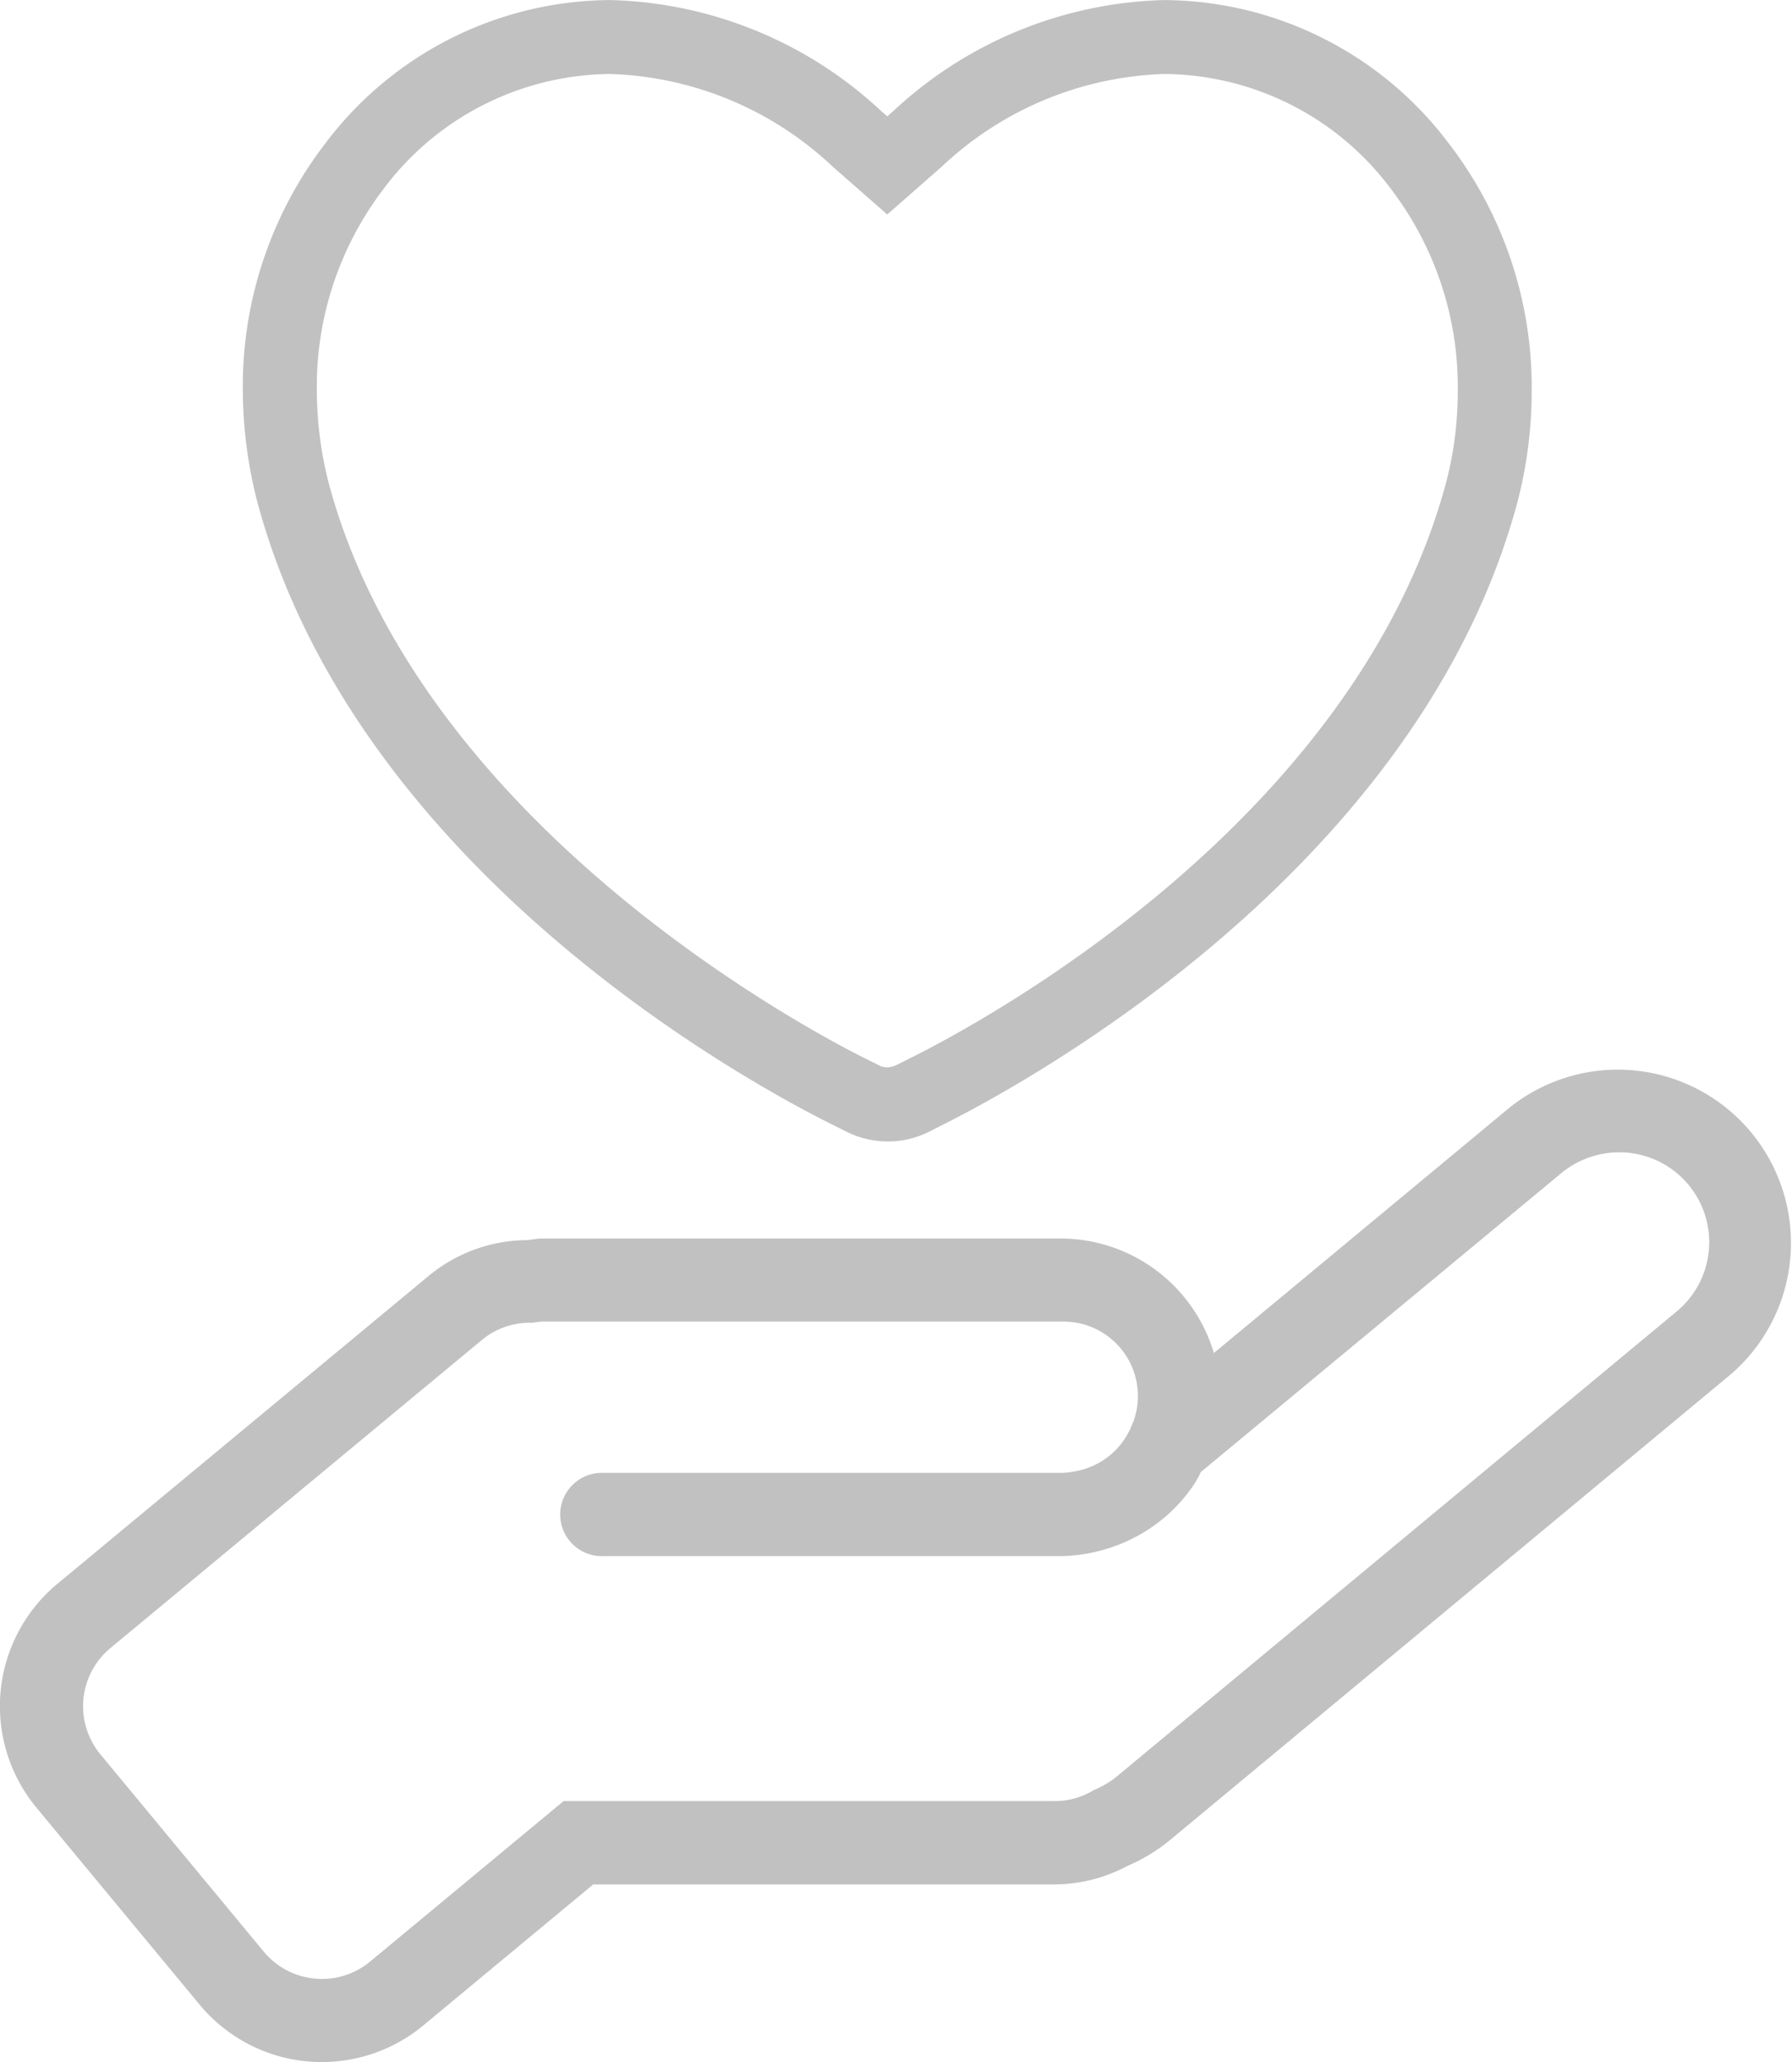
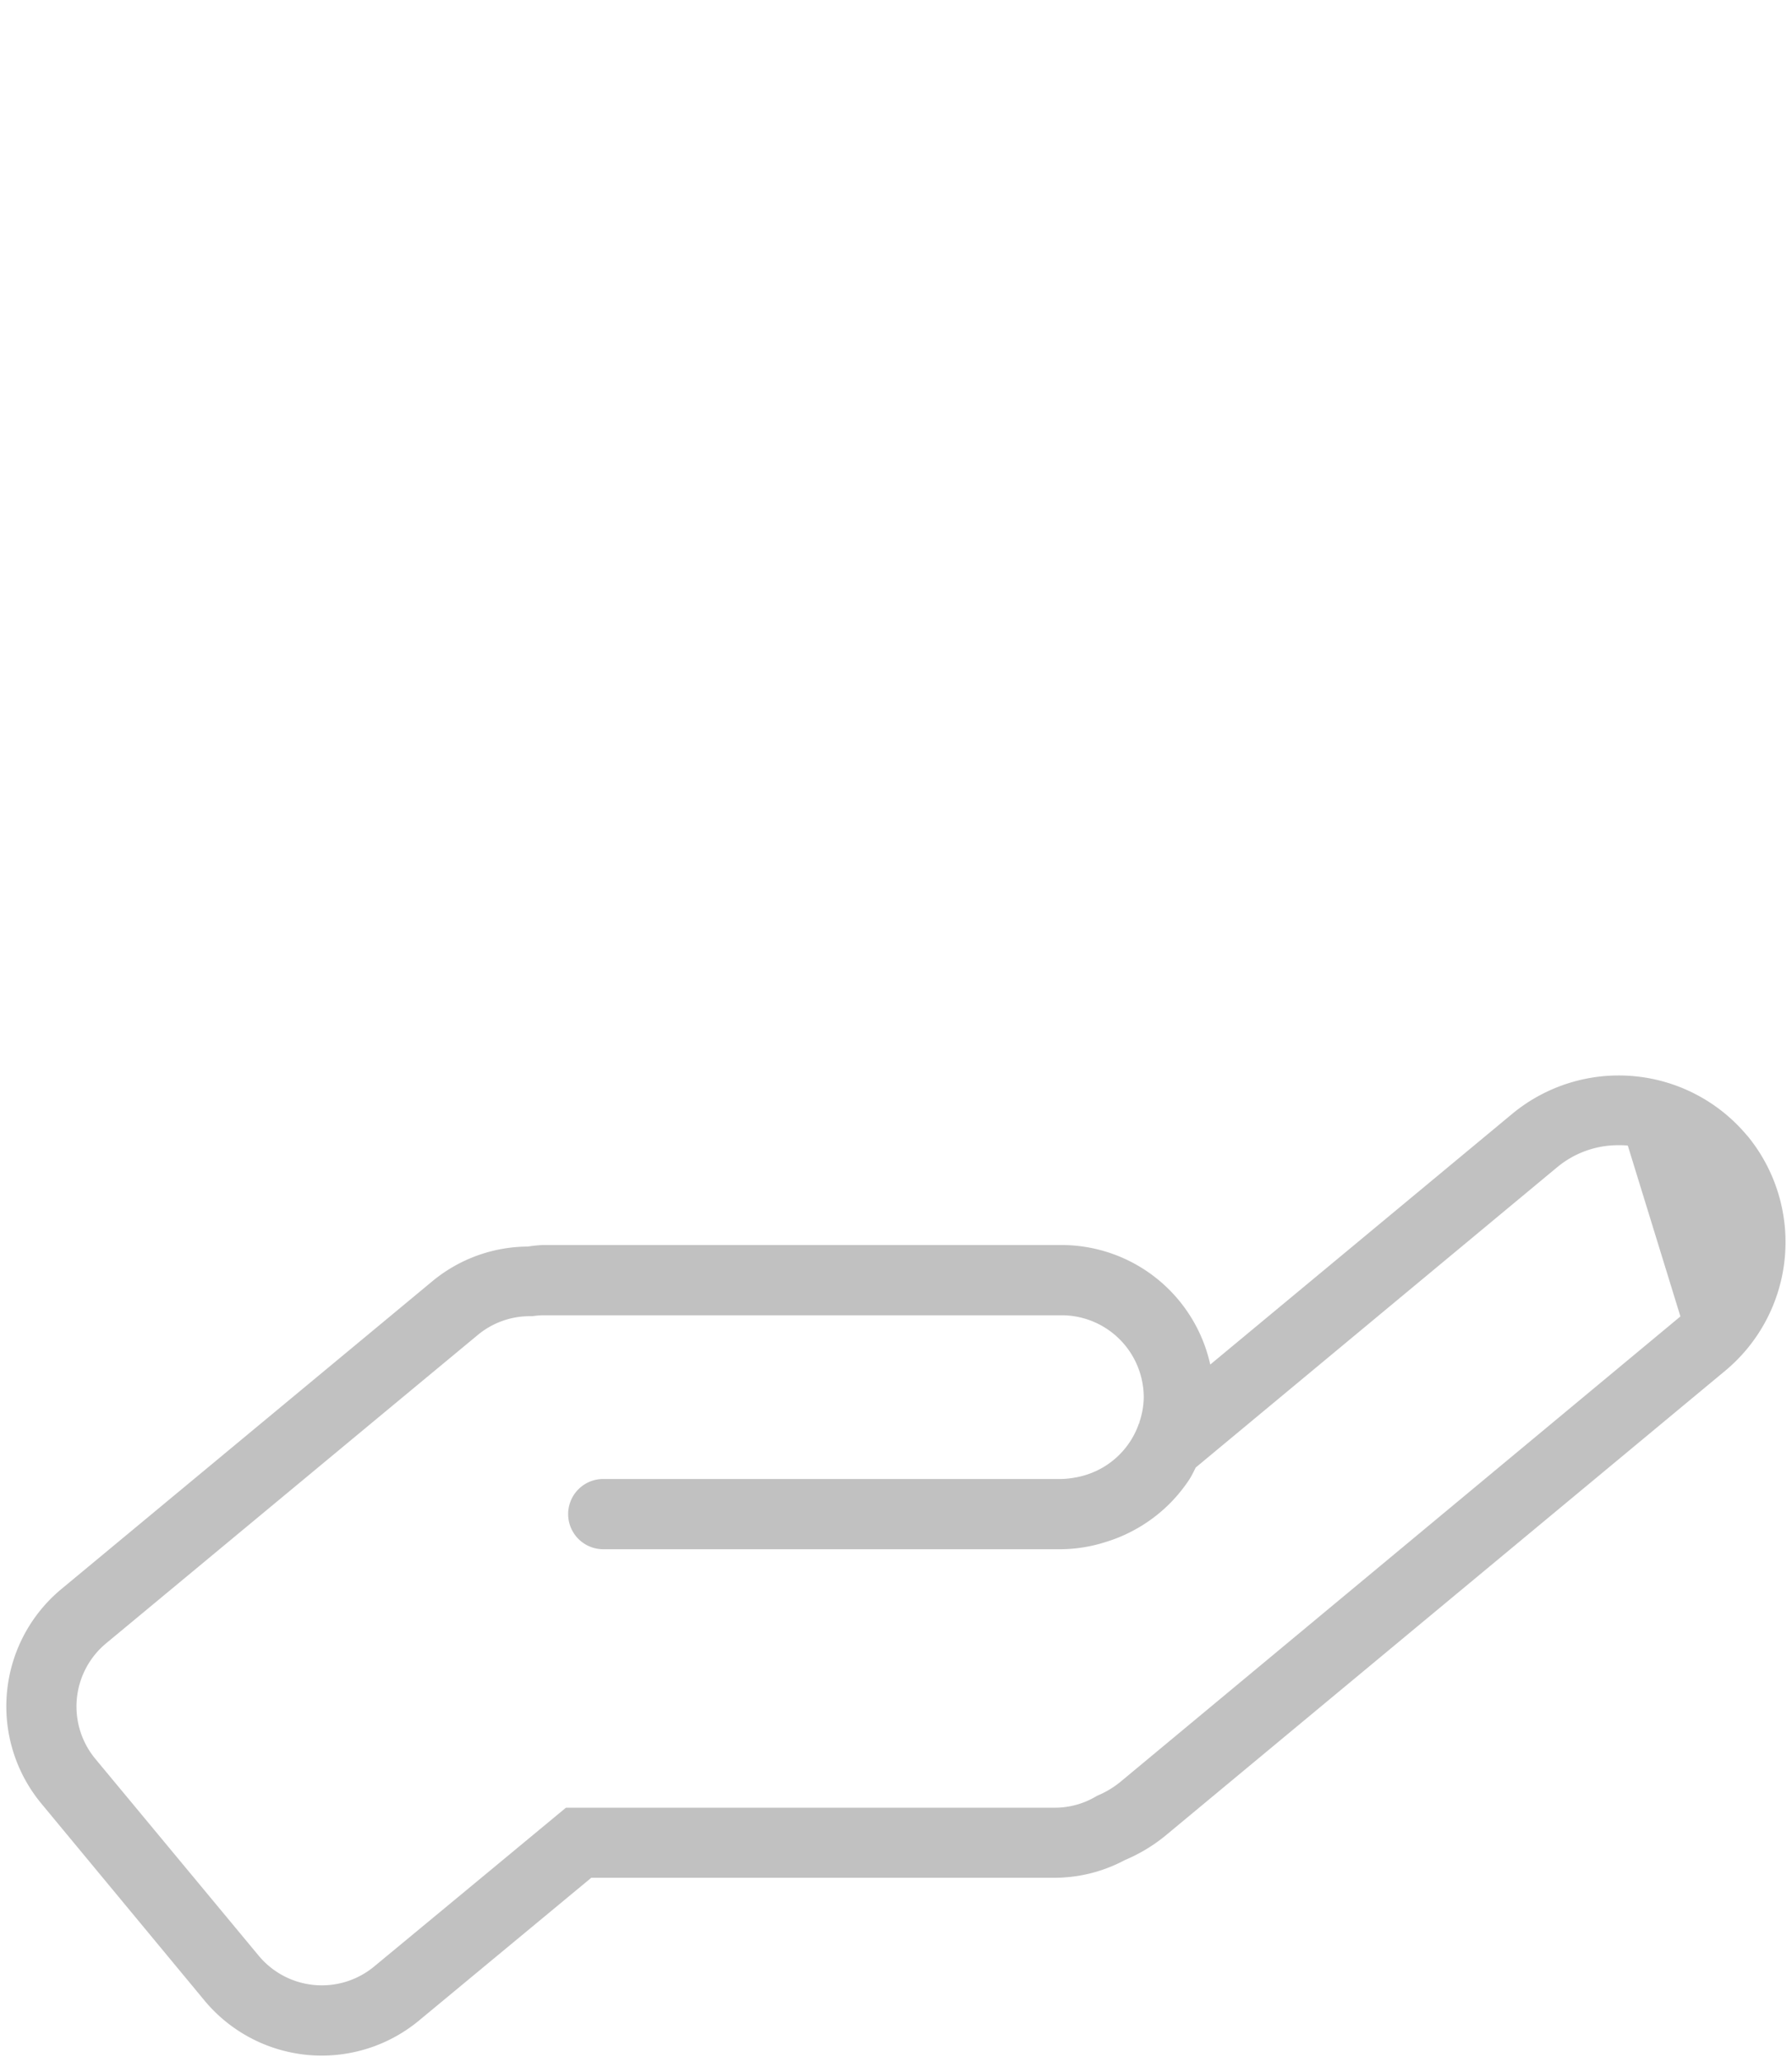
<svg xmlns="http://www.w3.org/2000/svg" width="29.1" height="33.465">
  <g data-name="グループ 2180" fill="#c1c1c1">
-     <path data-name="パス 24" d="M3.943 6.327a7.334 7.334 0 00.242 1.843c1.629 6.008 8.08 9.463 9.357 10.095l.221.11a1.5 1.5 0 001.309 0l.212-.108c1.277-.635 7.726-4.1 9.353-10.1a7.163 7.163 0 00.236-1.828 6.483 6.483 0 00-1.338-4A5.823 5.823 0 0018.908.001a6.689 6.689 0 00-4.4 1.8l-.1.087-.1-.087a6.684 6.684 0 00-4.396-1.8A5.829 5.829 0 005.281 2.33a6.463 6.463 0 00-1.338 3.997m2.289-3.265a4.639 4.639 0 013.68-1.861 5.509 5.509 0 013.606 1.5l.89.78.889-.78a5.512 5.512 0 013.61-1.5 4.632 4.632 0 013.677 1.861 5.3 5.3 0 011.089 3.274 5.9 5.9 0 01-.193 1.507c-1.493 5.504-7.537 8.758-8.737 9.349l-.182.091a.383.383 0 01-.151.039.294.294 0 01-.106-.018l-.232-.115c-.732-.362-7.2-3.7-8.727-9.321a6.122 6.122 0 01-.2-1.542 5.281 5.281 0 011.087-3.264" />
    <g data-name="グループ 2179">
-       <path data-name="パス 25" d="M28.371 18.43a2.714 2.714 0 00-3.813-.354l-4.905 4.07a2.475 2.475 0 00-2.41-1.94h-8.43a2.207 2.207 0 00-.242.025 2.449 2.449 0 00-1.542.556L.996 25.79a2.473 2.473 0 00-.326 3.479l2.652 3.2a2.476 2.476 0 003.48.325l2.8-2.319h7.533a2.43 2.43 0 001.131-.287 2.677 2.677 0 00.654-.392l9.1-7.553a2.715 2.715 0 00.353-3.813m-1.085 2.935l-7.682 6.381-1.416 1.176a1.512 1.512 0 01-.376.223 1.309 1.309 0 01-.679.193H9.19l-1.159.96-1.955 1.617a1.333 1.333 0 01-1.875-.175l-2.652-3.194a1.332 1.332 0 01.177-1.878l4.63-3.84 1.4-1.16a1.32 1.32 0 01.848-.307h.041a1.366 1.366 0 01.168-.015h8.429a1.334 1.334 0 011.331 1.331 1.3 1.3 0 01-.074.414h.009l-.013.011a1.326 1.326 0 01-.827.824 1.35 1.35 0 01-.236.058 1.372 1.372 0 01-.19.019H9.796a.57.57 0 100 1.14h7.447a2.448 2.448 0 00.727-.122 2.419 2.419 0 00.455-.193 2.48 2.48 0 00.892-.823c.038-.06.069-.125.1-.188l5.868-4.872a1.548 1.548 0 011-.359c.05 0 .1 0 .149.007a1.564 1.564 0 01.856 2.763" />
-       <path data-name="パス 26" d="M5.229 33.466a2.575 2.575 0 01-1.987-.931l-2.652-3.2a2.581 2.581 0 01.34-3.629l6.032-5a2.535 2.535 0 011.607-.58l.072-.01a1.241 1.241 0 01.171-.016h8.428a2.6 2.6 0 012.472 1.859l4.779-3.965a2.813 2.813 0 013.593 4.329l-9.1 7.553a2.819 2.819 0 01-.677.407 2.532 2.532 0 01-1.174.3h-7.5l-2.762 2.291a2.584 2.584 0 01-1.642.592m3.584-13.154a1 1 0 00-.143.013c-.029 0-.059.009-.088.011a2.348 2.348 0 00-1.483.533l-6.031 5a2.368 2.368 0 00-.312 3.333l2.652 3.2a2.371 2.371 0 003.333.311l2.823-2.344h7.572a2.336 2.336 0 001.083-.275 2.624 2.624 0 00.634-.38l9.1-7.553a2.604 2.604 0 00-3.328-4.005l-5.037 4.182-.037-.168a2.38 2.38 0 00-2.31-1.857zM5.228 32.325a1.439 1.439 0 01-1.108-.518l-2.651-3.2a1.437 1.437 0 01.19-2.021l6.032-5a1.427 1.427 0 01.915-.33h.064a1.012 1.012 0 01.144-.013h8.428a1.438 1.438 0 011.437 1.436 1.411 1.411 0 01-.059.386l.026.025-.057.072a1.425 1.425 0 01-.886.871 1.457 1.457 0 01-.255.061 1.387 1.387 0 01-.207.02H9.799a.465.465 0 100 .93h7.445a2.282 2.282 0 00.7-.117 2.225 2.225 0 00.435-.184 2.386 2.386 0 00.856-.788 1.248 1.248 0 00.067-.122l.056-.09 5.869-4.872a1.672 1.672 0 112.128 2.578l-9.1 7.553a1.6 1.6 0 01-.4.239 1.4 1.4 0 01-.721.2H9.228l-3.085 2.555a1.424 1.424 0 01-.915.33m3.378-10.859a1.221 1.221 0 00-.782.281l-6.032 5a1.226 1.226 0 00-.16 1.726l2.651 3.2a1.227 1.227 0 001.727.161l3.143-2.605h7.984a1.2 1.2 0 00.625-.178 1.48 1.48 0 00.364-.213l9.1-7.554a1.459 1.459 0 00-.8-2.578 1.483 1.483 0 00-1.068.329l-5.859 4.855-.018.04c-.025.047-.049.094-.078.14a2.589 2.589 0 01-.931.856 2.712 2.712 0 01-1.233.328h-7.44a.676.676 0 110-1.351h7.445a1.2 1.2 0 00.159-.016 1.273 1.273 0 00.236-.056 1.209 1.209 0 00.74-.7l.029-.069a1.208 1.208 0 00-1.167-1.614H8.813a.865.865 0 00-.113.011l-.055.008H8.61z" />
+       <path data-name="パス 25" d="M28.371 18.43a2.714 2.714 0 00-3.813-.354l-4.905 4.07a2.475 2.475 0 00-2.41-1.94h-8.43a2.207 2.207 0 00-.242.025 2.449 2.449 0 00-1.542.556L.996 25.79a2.473 2.473 0 00-.326 3.479l2.652 3.2a2.476 2.476 0 003.48.325l2.8-2.319h7.533a2.43 2.43 0 001.131-.287 2.677 2.677 0 00.654-.392l9.1-7.553a2.715 2.715 0 00.353-3.813m-1.085 2.935l-7.682 6.381-1.416 1.176a1.512 1.512 0 01-.376.223 1.309 1.309 0 01-.679.193H9.19l-1.159.96-1.955 1.617a1.333 1.333 0 01-1.875-.175l-2.652-3.194a1.332 1.332 0 01.177-1.878l4.63-3.84 1.4-1.16a1.32 1.32 0 01.848-.307h.041a1.366 1.366 0 01.168-.015h8.429a1.334 1.334 0 011.331 1.331 1.3 1.3 0 01-.074.414h.009l-.013.011a1.326 1.326 0 01-.827.824 1.35 1.35 0 01-.236.058 1.372 1.372 0 01-.19.019H9.796a.57.57 0 100 1.14h7.447a2.448 2.448 0 00.727-.122 2.419 2.419 0 00.455-.193 2.48 2.48 0 00.892-.823c.038-.06.069-.125.1-.188l5.868-4.872a1.548 1.548 0 011-.359c.05 0 .1 0 .149.007" />
    </g>
  </g>
</svg>